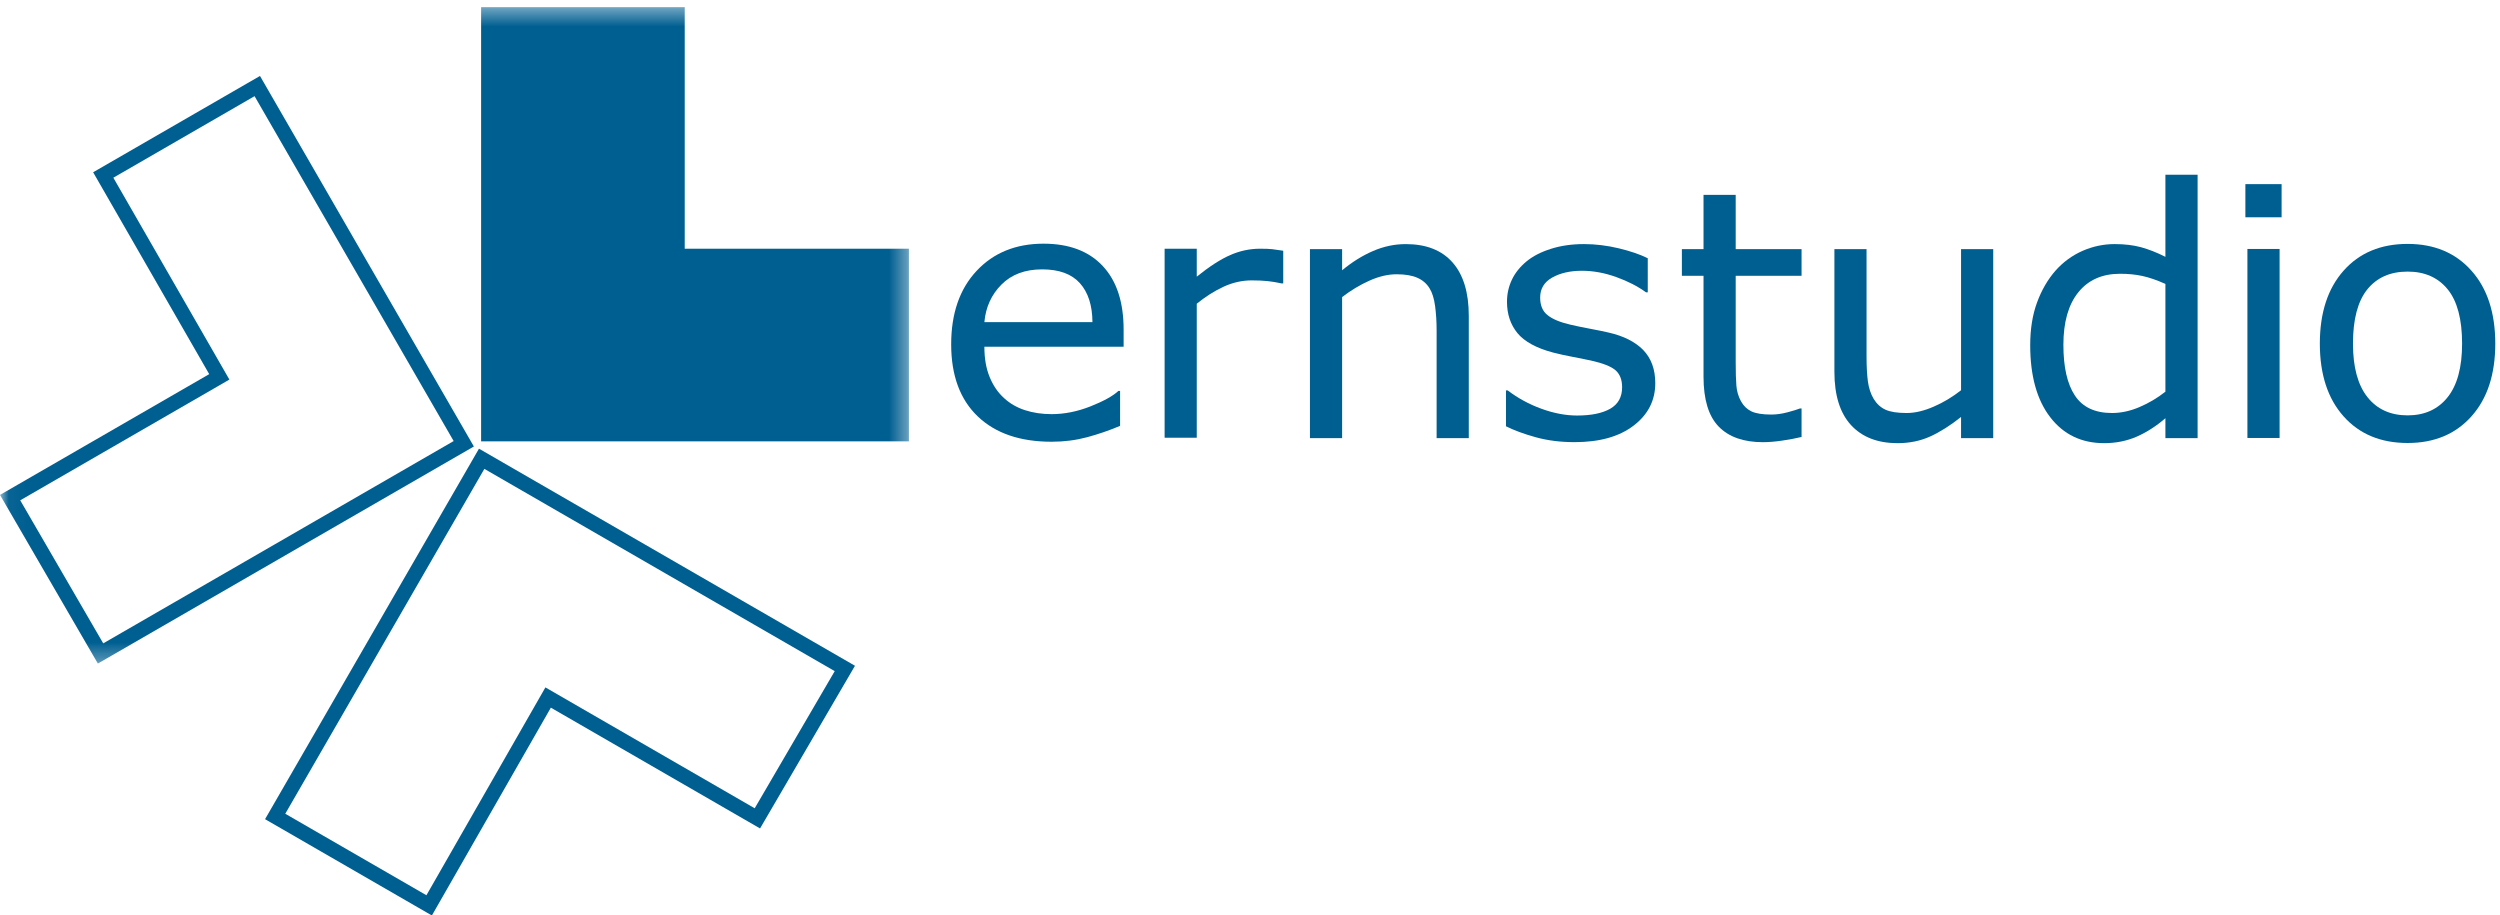
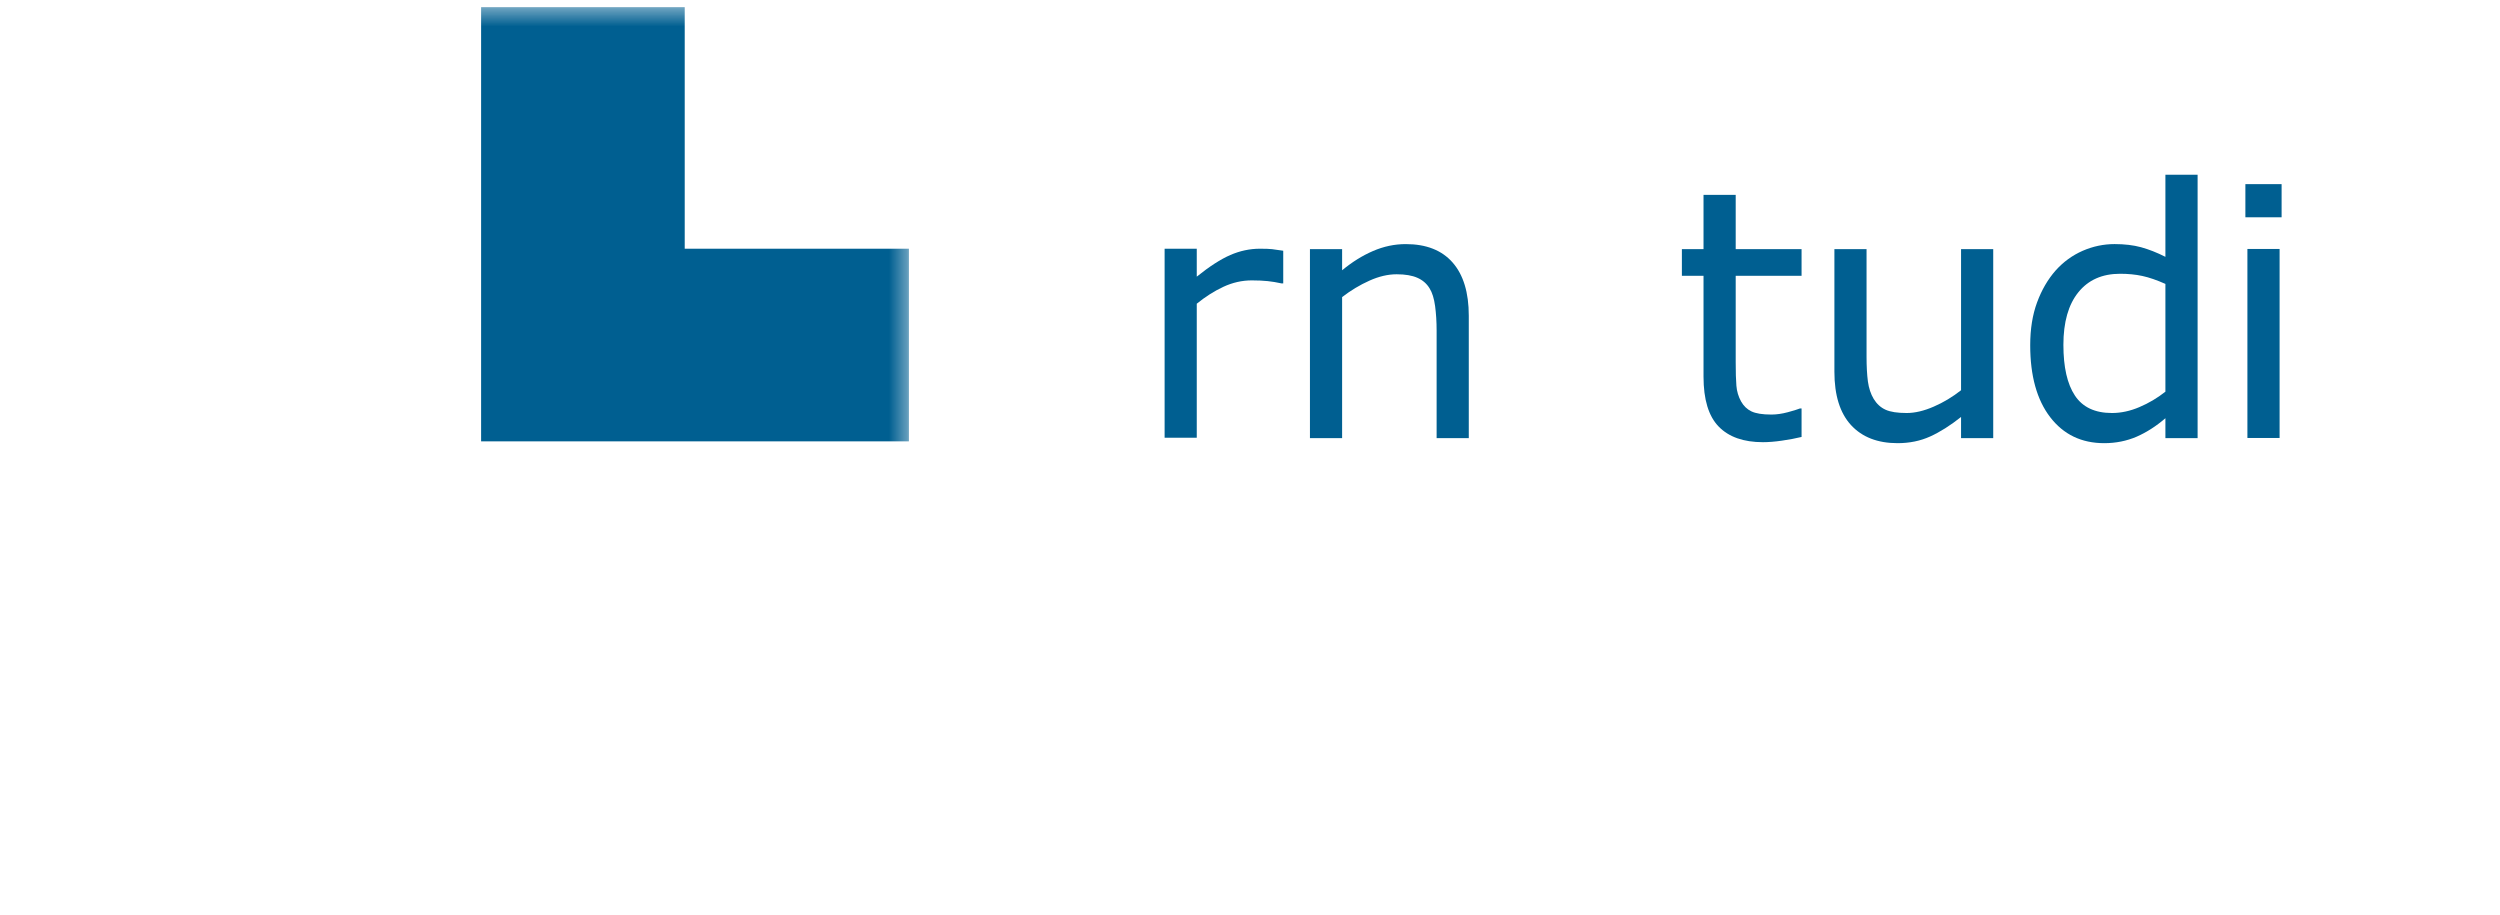
<svg xmlns="http://www.w3.org/2000/svg" xmlns:xlink="http://www.w3.org/1999/xlink" width="142px" height="52px" viewBox="0 0 142 52" version="1.1">
  <title>AAF8F4D1-DC60-4ACA-82BC-920342F70234</title>
  <desc>Created with sketchtool.</desc>
  <defs>
    <polygon id="path-1" points="0.03 0.406 51.627 0.406 51.627 37.69 0.03 37.69" />
  </defs>
  <g id="Icons" stroke="none" stroke-width="1" fill="none" fill-rule="evenodd">
    <g id="icons" transform="translate(-60, -188)">
      <g id="logo" transform="translate(60, 188)">
        <g id="Group-4">
          <mask id="mask-2" fill="white">
            <use xlink:href="#path-1" />
          </mask>
          <g id="Clip-2" />
          <polyline id="Fill-1" fill="#005F91" mask="url(#mask-2)" points="27.327 0.406 38.892 0.406 38.892 14.127 51.627 14.127 51.627 25.069 27.327 25.069 27.327 0.406" />
-           <path d="M14.767,4.314 L5.29,9.785 L11.883,21.251 L0,28.111 L5.559,37.69 L26.916,25.36 L14.767,4.314 Z M14.459,5.462 L25.768,25.052 L5.864,36.543 L1.149,28.418 L12.303,21.979 L13.029,21.559 L6.438,10.094 L14.459,5.462 Z" id="Fill-3" fill="#005F91" mask="url(#mask-2)" />
        </g>
-         <path d="M27.206,25.485 L15.055,46.529 L24.531,52 L31.289,40.195 L43.171,47.056 L48.563,37.816 L27.206,25.485 Z M27.512,26.632 L47.412,38.121 L42.867,45.91 L30.979,39.045 L24.221,50.85 L16.203,46.221 L27.512,26.632 Z" id="Fill-5" fill="#005F91" />
-         <path d="M55.913,18.297 C55.989,17.448 56.313,16.735 56.885,16.162 C57.458,15.585 58.227,15.3 59.194,15.3 C60.152,15.3 60.865,15.559 61.336,16.082 C61.806,16.605 62.045,17.343 62.051,18.297 L55.913,18.297 Z M63.822,18.718 C63.822,17.157 63.426,15.956 62.638,15.111 C61.849,14.266 60.727,13.841 59.272,13.841 C57.7,13.841 56.432,14.357 55.471,15.385 C54.508,16.413 54.027,17.805 54.027,19.559 C54.027,21.326 54.531,22.69 55.535,23.651 C56.541,24.613 57.941,25.091 59.733,25.091 C60.436,25.091 61.106,25.006 61.745,24.835 C62.383,24.663 63.008,24.448 63.621,24.189 L63.621,22.206 L63.525,22.206 C63.21,22.496 62.681,22.788 61.942,23.081 C61.199,23.375 60.464,23.523 59.733,23.523 C59.181,23.523 58.675,23.447 58.217,23.297 C57.758,23.148 57.362,22.919 57.028,22.61 C56.681,22.297 56.409,21.898 56.21,21.41 C56.011,20.927 55.913,20.355 55.913,19.695 L63.822,19.695 L63.822,18.718 Z" id="Fill-6" fill="#005F91" />
        <path d="M72.888,16.098 L72.792,16.098 C72.52,16.037 72.259,15.995 72.005,15.967 C71.75,15.941 71.451,15.926 71.103,15.926 C70.544,15.926 70.003,16.05 69.481,16.294 C68.96,16.538 68.46,16.858 67.976,17.251 L67.976,24.863 L66.15,24.863 L66.15,14.127 L67.976,14.127 L67.976,15.714 C68.698,15.133 69.332,14.724 69.882,14.485 C70.432,14.246 70.993,14.127 71.566,14.127 C71.88,14.127 72.109,14.136 72.252,14.152 C72.392,14.167 72.603,14.198 72.888,14.242 L72.888,16.098" id="Fill-7" fill="#005F91" />
        <path d="M83.427,24.887 L81.6,24.887 L81.6,18.779 C81.6,18.282 81.571,17.819 81.514,17.387 C81.455,16.953 81.352,16.617 81.197,16.373 C81.034,16.108 80.806,15.909 80.504,15.777 C80.204,15.645 79.812,15.579 79.33,15.579 C78.836,15.579 78.321,15.699 77.782,15.942 C77.243,16.183 76.726,16.494 76.232,16.875 L76.232,24.887 L74.405,24.887 L74.405,14.151 L76.232,14.151 L76.232,15.352 C76.798,14.883 77.383,14.518 77.987,14.258 C78.591,13.996 79.213,13.865 79.848,13.865 C81.013,13.865 81.9,14.216 82.511,14.914 C83.121,15.612 83.427,16.619 83.427,17.933 L83.427,24.887" id="Fill-8" fill="#005F91" />
-         <path d="M94.02,21.762 C94.02,22.743 93.612,23.546 92.792,24.173 C91.971,24.802 90.853,25.114 89.434,25.114 C88.633,25.114 87.895,25.021 87.225,24.834 C86.555,24.648 85.993,24.44 85.54,24.213 L85.54,22.174 L85.636,22.174 C86.212,22.614 86.85,22.962 87.555,23.218 C88.258,23.474 88.933,23.602 89.579,23.602 C90.38,23.602 91.006,23.474 91.458,23.218 C91.91,22.959 92.136,22.554 92.136,21.994 C92.136,21.576 92.013,21.256 91.769,21.037 C91.522,20.819 91.052,20.631 90.356,20.476 C90.099,20.419 89.761,20.352 89.344,20.273 C88.93,20.195 88.551,20.113 88.209,20.023 C87.261,19.771 86.589,19.402 86.191,18.921 C85.796,18.438 85.597,17.845 85.597,17.142 C85.597,16.698 85.689,16.282 85.874,15.891 C86.058,15.501 86.339,15.15 86.713,14.842 C87.076,14.544 87.536,14.309 88.094,14.133 C88.656,13.954 89.279,13.864 89.974,13.864 C90.62,13.864 91.275,13.945 91.939,14.102 C92.6,14.261 93.153,14.45 93.593,14.668 L93.593,16.606 L93.496,16.606 C93.031,16.266 92.468,15.977 91.803,15.737 C91.138,15.497 90.489,15.38 89.85,15.38 C89.186,15.38 88.626,15.507 88.167,15.764 C87.711,16.022 87.481,16.398 87.481,16.899 C87.481,17.345 87.619,17.678 87.897,17.895 C88.168,18.121 88.606,18.305 89.213,18.445 C89.548,18.524 89.924,18.6 90.338,18.677 C90.756,18.755 91.103,18.828 91.379,18.891 C92.224,19.085 92.875,19.414 93.334,19.878 C93.792,20.355 94.02,20.983 94.02,21.762" id="Fill-9" fill="#005F91" />
        <path d="M102.329,24.819 C101.987,24.903 101.614,24.971 101.212,25.029 C100.809,25.088 100.451,25.116 100.135,25.116 C99.032,25.116 98.195,24.82 97.621,24.229 C97.047,23.639 96.76,22.692 96.76,21.393 L96.76,15.664 L95.531,15.664 L95.531,14.151 L96.76,14.151 L96.76,11.068 L98.588,11.068 L98.588,14.151 L102.329,14.151 L102.329,15.664 L98.588,15.664 L98.588,20.581 C98.588,21.145 98.6,21.587 98.627,21.908 C98.653,22.23 98.741,22.529 98.897,22.808 C99.039,23.06 99.233,23.247 99.48,23.366 C99.727,23.485 100.105,23.547 100.612,23.547 C100.907,23.547 101.216,23.502 101.539,23.416 C101.859,23.331 102.092,23.259 102.234,23.202 L102.329,23.202 L102.329,24.819" id="Fill-10" fill="#005F91" />
        <path d="M113.215,24.887 L111.388,24.887 L111.388,23.684 C110.776,24.169 110.195,24.538 109.632,24.793 C109.074,25.046 108.456,25.172 107.78,25.172 C106.65,25.172 105.767,24.829 105.138,24.145 C104.509,23.459 104.194,22.449 104.194,21.117 L104.194,14.151 L106.02,14.151 L106.02,20.261 C106.02,20.808 106.046,21.275 106.096,21.662 C106.15,22.049 106.259,22.381 106.425,22.657 C106.599,22.942 106.822,23.146 107.099,23.272 C107.373,23.398 107.776,23.459 108.301,23.459 C108.767,23.459 109.278,23.34 109.837,23.096 C110.391,22.856 110.906,22.545 111.388,22.166 L111.388,14.151 L113.215,14.151 L113.215,24.887" id="Fill-11" fill="#005F91" />
        <path d="M124.824,9.925 L122.995,9.925 L122.995,14.588 C122.513,14.344 122.052,14.164 121.614,14.043 C121.177,13.924 120.674,13.864 120.108,13.864 C119.484,13.864 118.879,13.992 118.295,14.246 C117.713,14.501 117.202,14.871 116.763,15.36 C116.32,15.863 115.967,16.467 115.706,17.175 C115.445,17.883 115.316,18.693 115.316,19.607 C115.316,21.349 115.695,22.713 116.452,23.697 C117.207,24.68 118.231,25.172 119.519,25.172 C120.181,25.172 120.797,25.047 121.365,24.802 C121.93,24.554 122.475,24.204 122.995,23.755 L122.995,24.887 L124.824,24.887 L124.824,9.925 Z M121.52,23.122 C120.993,23.348 120.472,23.459 119.96,23.459 C118.993,23.459 118.294,23.129 117.856,22.47 C117.418,21.811 117.201,20.851 117.201,19.587 C117.201,18.299 117.484,17.303 118.048,16.604 C118.614,15.901 119.405,15.55 120.423,15.55 C120.877,15.55 121.299,15.591 121.686,15.675 C122.07,15.758 122.508,15.909 122.995,16.126 L122.995,22.248 C122.54,22.607 122.048,22.899 121.52,23.122 Z" id="Fill-12" fill="#005F91" />
        <polygon id="Fill-13" fill="#005F91" points="127.653 24.877 129.481 24.877 129.481 14.141 127.653 14.141" />
        <polygon id="Fill-14" fill="#005F91" points="127.538 12.342 129.595 12.342 129.595 10.459 127.538 10.459" />
-         <path d="M140.379,15.376 C139.477,14.362 138.268,13.854 136.753,13.854 C135.228,13.854 134.013,14.362 133.115,15.376 C132.216,16.388 131.767,17.771 131.767,19.518 C131.767,21.263 132.216,22.639 133.115,23.648 C134.013,24.659 135.228,25.162 136.753,25.162 C138.268,25.162 139.477,24.659 140.379,23.648 C141.281,22.639 141.732,21.263 141.732,19.518 C141.732,17.771 141.281,16.388 140.379,15.376 Z M139.024,22.564 C138.474,23.25 137.719,23.593 136.753,23.593 C135.78,23.593 135.016,23.246 134.47,22.555 C133.923,21.864 133.649,20.852 133.649,19.518 C133.649,18.136 133.921,17.108 134.465,16.436 C135.008,15.764 135.77,15.427 136.753,15.427 C137.725,15.427 138.482,15.764 139.03,16.436 C139.574,17.108 139.847,18.136 139.847,19.518 C139.847,20.863 139.572,21.878 139.024,22.564 Z" id="Fill-15" fill="#005F91" />
      </g>
    </g>
  </g>
</svg>